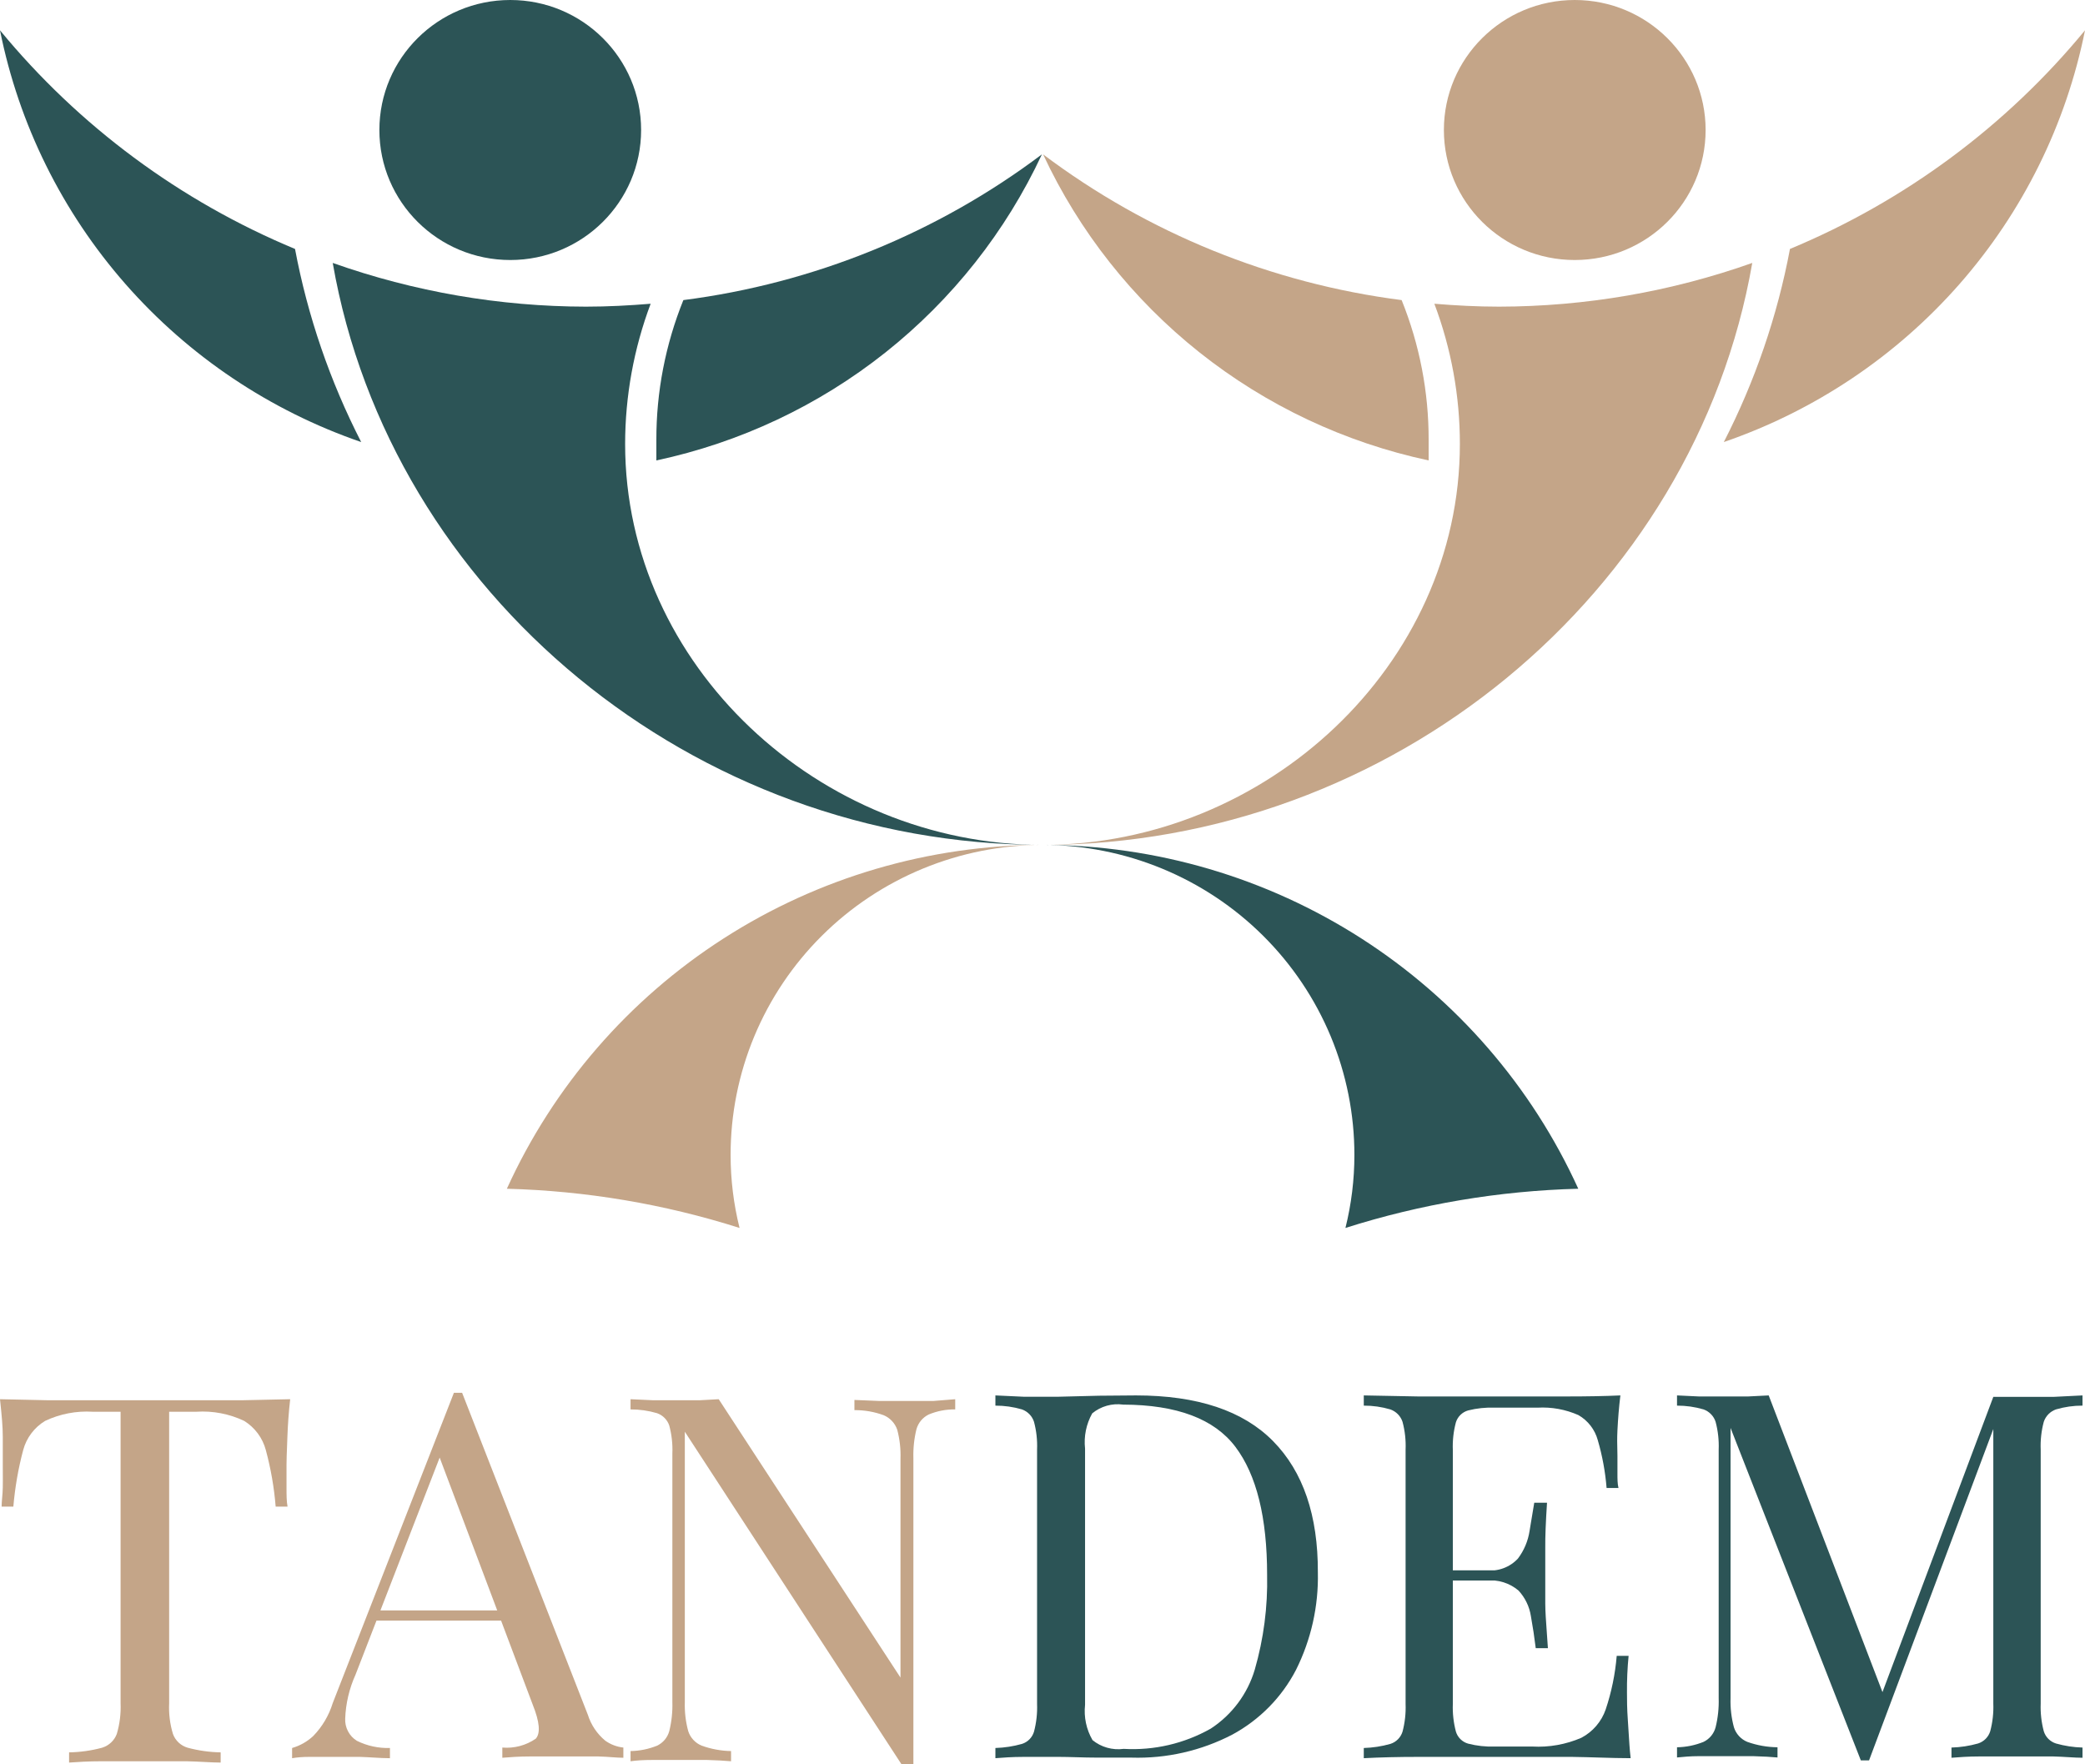
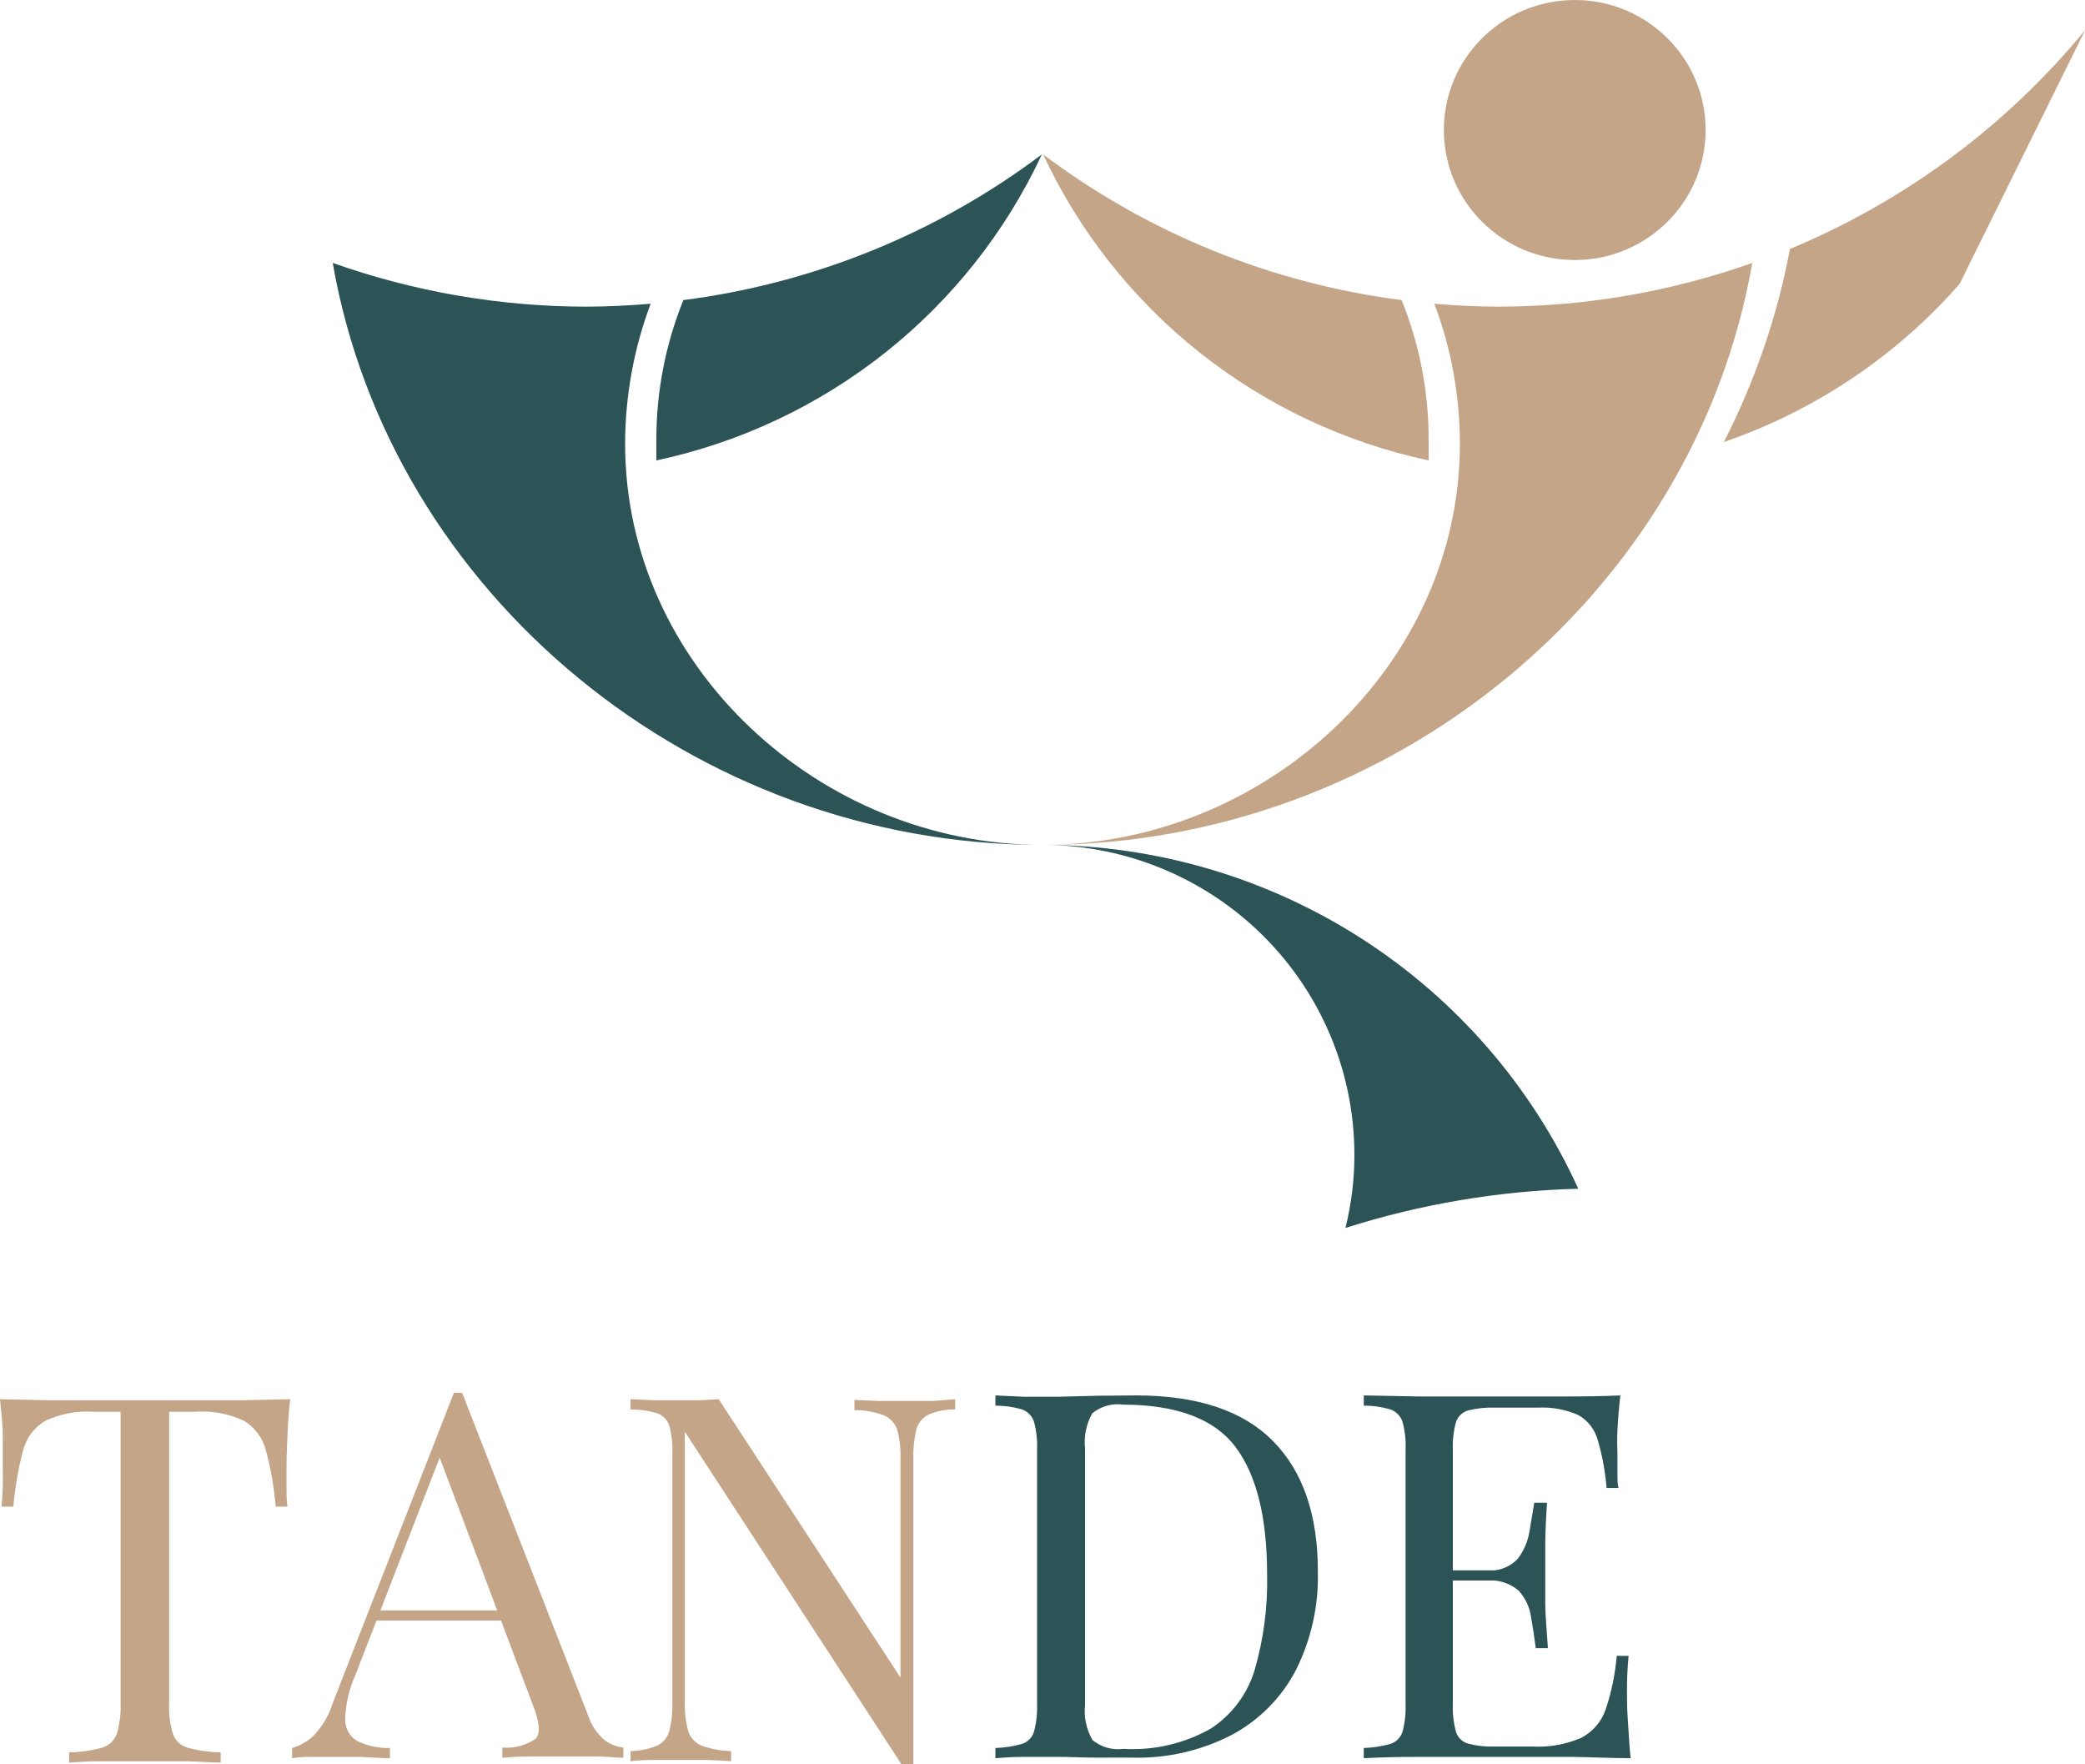
<svg xmlns="http://www.w3.org/2000/svg" width="117" height="99" viewBox="0 0 117 99" fill="none">
  <path d="M88.367 14.59C92.423 14.59 95.711 11.324 95.711 7.295C95.711 3.266 92.423 0 88.367 0C84.312 0 81.024 3.266 81.024 7.295C81.024 11.324 84.312 14.59 88.367 14.59Z" fill="#C4A588" />
-   <path d="M117 1.701C112.576 7.076 106.891 11.288 100.444 13.969C99.735 17.739 98.484 21.388 96.732 24.805C101.845 23.045 106.406 19.987 109.962 15.934C113.517 11.881 115.944 6.974 117 1.701Z" fill="#C4A588" />
+   <path d="M117 1.701C112.576 7.076 106.891 11.288 100.444 13.969C99.735 17.739 98.484 21.388 96.732 24.805C101.845 23.045 106.406 19.987 109.962 15.934Z" fill="#C4A588" />
  <path d="M80.168 24.683V25.836C75.469 24.832 71.07 22.759 67.315 19.779C63.561 16.798 60.554 12.992 58.533 8.661C64.408 13.082 71.344 15.901 78.653 16.839C79.659 19.333 80.174 21.996 80.168 24.683Z" fill="#C4A588" />
  <path d="M80.489 17.044C81.438 19.56 81.923 22.225 81.921 24.912C81.921 37.343 71.022 47.41 58.5 47.41C78.085 47.41 95.093 33.319 98.329 14.754C93.767 16.37 88.962 17.2 84.119 17.207C82.893 17.207 81.683 17.142 80.489 17.044Z" fill="#C4A588" />
-   <path d="M41.5 68.903C41.167 67.565 40.998 66.192 40.998 64.814C40.996 62.529 41.447 60.267 42.325 58.155C43.204 56.044 44.493 54.125 46.118 52.509C47.744 50.892 49.674 49.61 51.798 48.736C53.916 47.864 56.185 47.413 58.477 47.41C52.138 47.417 45.934 49.238 40.609 52.656C35.278 56.078 31.054 60.956 28.443 66.703C32.878 66.82 37.274 67.561 41.5 68.903Z" fill="#C4A588" />
  <path d="M16.127 80.623C16.152 79.944 16.201 79.241 16.284 78.513L13.641 78.57H2.643L0 78.513C0.009 78.6 0.018 78.686 0.027 78.772C0.093 79.408 0.156 80.025 0.156 80.623V82.185C0.156 82.348 0.157 82.504 0.158 82.654C0.16 82.941 0.162 83.209 0.156 83.477C0.152 83.684 0.136 83.876 0.12 84.054C0.105 84.229 0.091 84.391 0.091 84.54H0.749C0.84 83.469 1.024 82.407 1.301 81.367C1.483 80.686 1.922 80.1 2.527 79.732C3.361 79.337 4.281 79.159 5.203 79.216H6.767V95.573C6.791 96.156 6.719 96.739 6.553 97.299C6.484 97.481 6.374 97.645 6.231 97.778C6.088 97.911 5.917 98.01 5.73 98.068C5.126 98.231 4.503 98.319 3.877 98.329V98.902C4.339 98.869 4.956 98.828 5.713 98.828H10.472C10.849 98.836 11.194 98.854 11.505 98.87C11.833 98.887 12.125 98.902 12.382 98.902V98.329C11.756 98.318 11.133 98.23 10.529 98.068C10.341 98.013 10.168 97.914 10.025 97.781C9.882 97.647 9.773 97.482 9.706 97.299C9.536 96.74 9.464 96.156 9.492 95.573V79.216H11.015C11.942 79.155 12.869 79.332 13.707 79.732C14.305 80.105 14.737 80.689 14.917 81.367C15.198 82.406 15.383 83.468 15.469 84.54H16.136C16.078 84.238 16.078 83.878 16.078 83.477V82.185C16.078 81.914 16.092 81.549 16.11 81.095C16.115 80.947 16.121 80.79 16.127 80.623Z" fill="#C4A588" />
  <path fill-rule="evenodd" clip-rule="evenodd" d="M25.932 78.153L32.987 96.219C33.166 96.788 33.506 97.294 33.967 97.675C34.266 97.888 34.615 98.02 34.98 98.059V98.632C34.783 98.632 34.574 98.617 34.337 98.6C34.109 98.584 33.855 98.566 33.564 98.558H29.777C29.118 98.558 28.591 98.599 28.188 98.632V98.059C28.853 98.116 29.517 97.94 30.065 97.561C30.339 97.255 30.282 96.617 29.892 95.647L28.118 90.936H21.126L19.947 93.978C19.598 94.752 19.403 95.585 19.371 96.432C19.358 96.68 19.413 96.927 19.529 97.147C19.644 97.367 19.817 97.552 20.03 97.683C20.605 97.966 21.241 98.103 21.882 98.084V98.657C21.577 98.657 21.262 98.638 20.939 98.619C20.695 98.605 20.446 98.59 20.194 98.583H17.329C16.989 98.583 16.676 98.608 16.391 98.657V98.084C16.834 97.956 17.24 97.727 17.576 97.413C18.083 96.892 18.458 96.258 18.671 95.565L25.471 78.153H25.932ZM24.672 81.788L27.902 90.364H21.348L24.672 81.788Z" fill="#C4A588" />
  <path d="M53.602 79.085V78.513L52.383 78.611H49.321L47.946 78.554V79.126C48.508 79.121 49.066 79.218 49.593 79.413C49.77 79.488 49.929 79.6 50.059 79.741C50.19 79.882 50.289 80.049 50.35 80.231C50.49 80.764 50.551 81.315 50.531 81.866V94.134L40.331 78.513L39.285 78.57H36.618L35.383 78.513V79.085C35.888 79.084 36.39 79.155 36.873 79.298C37.033 79.355 37.178 79.447 37.296 79.567C37.414 79.688 37.504 79.833 37.557 79.993C37.693 80.502 37.752 81.029 37.73 81.555V95.5C37.747 96.05 37.689 96.6 37.557 97.135C37.509 97.312 37.423 97.477 37.305 97.618C37.187 97.759 37.04 97.874 36.873 97.953C36.4 98.145 35.895 98.248 35.383 98.256V98.828C35.713 98.779 36.124 98.755 36.618 98.755H39.664C40.224 98.771 40.677 98.796 41.023 98.828V98.256C40.461 98.246 39.904 98.143 39.376 97.953C39.197 97.88 39.037 97.769 38.906 97.627C38.775 97.486 38.677 97.318 38.619 97.135C38.475 96.602 38.411 96.051 38.429 95.5V80.337L50.589 99H51.255V81.825C51.238 81.275 51.296 80.724 51.428 80.19C51.479 80.014 51.566 79.85 51.683 79.709C51.801 79.568 51.947 79.453 52.112 79.372C52.583 79.175 53.09 79.077 53.602 79.085Z" fill="#C4A588" />
-   <path d="M28.633 14.59C32.688 14.59 35.976 11.324 35.976 7.295C35.976 3.266 32.688 0 28.633 0C24.577 0 21.289 3.266 21.289 7.295C21.289 11.324 24.577 14.59 28.633 14.59Z" fill="#2C5456" />
-   <path d="M0 1.701C4.424 7.076 10.109 11.288 16.555 13.969C17.265 17.739 18.516 21.388 20.268 24.805C15.155 23.045 10.594 19.987 7.038 15.934C3.483 11.881 1.056 6.974 0 1.701Z" fill="#2C5456" />
  <path d="M36.832 25.836V24.683C36.826 21.996 37.341 19.333 38.347 16.839C45.656 15.901 52.592 13.082 58.467 8.661C56.446 12.992 53.439 16.798 49.685 19.779C45.93 22.759 41.531 24.832 36.832 25.836Z" fill="#2C5456" />
  <path d="M35.079 24.912C35.081 22.225 35.566 19.561 36.511 17.044C35.317 17.142 34.107 17.207 32.88 17.207C28.038 17.2 23.232 16.37 18.671 14.754C21.907 33.319 38.915 47.41 58.5 47.41C45.978 47.41 35.079 37.343 35.079 24.912Z" fill="#2C5456" />
  <path d="M76.002 64.814C76.002 66.192 75.833 67.565 75.5 68.903C79.728 67.56 84.127 66.819 88.565 66.703C85.951 60.956 81.725 56.08 76.393 52.658C71.073 49.244 64.877 47.422 58.544 47.41C60.829 47.416 63.09 47.866 65.202 48.736C67.326 49.61 69.256 50.892 70.882 52.509C72.507 54.125 73.796 56.044 74.675 58.155C75.553 60.267 76.004 62.529 76.002 64.814Z" fill="#2C5456" />
  <path fill-rule="evenodd" clip-rule="evenodd" d="M71.442 80.868C69.757 79.156 67.191 78.3 63.744 78.3L61.669 78.317L59.381 78.374H57.446L55.857 78.3V78.873C56.362 78.872 56.864 78.943 57.347 79.085C57.506 79.142 57.65 79.234 57.767 79.355C57.884 79.475 57.971 79.621 58.023 79.781C58.159 80.29 58.217 80.816 58.195 81.343V95.614C58.215 96.138 58.157 96.661 58.023 97.168C57.975 97.329 57.889 97.475 57.771 97.595C57.654 97.715 57.508 97.804 57.347 97.855C56.862 97.992 56.362 98.069 55.857 98.084V98.656C56.261 98.624 56.788 98.583 57.446 98.583H59.438C59.725 98.583 60.036 98.592 60.37 98.601C60.755 98.612 61.171 98.624 61.612 98.624H63.489C65.457 98.685 67.408 98.24 69.153 97.332C70.683 96.504 71.928 95.239 72.726 93.7C73.574 92.002 73.995 90.124 73.952 88.229C73.963 85.034 73.126 82.58 71.442 80.868ZM62.107 78.879C62.406 78.795 62.72 78.773 63.028 78.816C66.041 78.826 68.14 79.617 69.326 81.187C70.511 82.758 71.104 85.151 71.104 88.368C71.143 90.165 70.91 91.957 70.412 93.684C70.01 95.044 69.135 96.217 67.943 96.996C66.457 97.837 64.759 98.232 63.053 98.133C62.743 98.175 62.429 98.153 62.129 98.068C61.828 97.984 61.549 97.839 61.307 97.642C60.96 97.043 60.813 96.35 60.888 95.663V81.285C60.812 80.6 60.953 79.909 61.291 79.306C61.53 79.109 61.808 78.964 62.107 78.879Z" fill="#2C5456" />
  <path d="M90.928 78.3C90.845 78.971 90.796 79.617 90.763 80.255C90.74 80.706 90.749 81.07 90.757 81.361C90.76 81.482 90.763 81.59 90.763 81.686V82.676C90.763 82.987 90.763 83.257 90.821 83.494H90.154C90.081 82.585 89.916 81.686 89.66 80.811C89.499 80.218 89.109 79.712 88.573 79.404C87.852 79.085 87.065 78.942 86.276 78.987H83.873C83.371 78.968 82.869 79.02 82.382 79.143C82.222 79.189 82.076 79.273 81.957 79.389C81.838 79.504 81.749 79.647 81.699 79.805C81.563 80.314 81.504 80.841 81.526 81.367V88.115H83.867C84.039 88.096 84.209 88.055 84.372 87.994C84.681 87.879 84.958 87.694 85.181 87.452C85.523 86.998 85.746 86.467 85.832 85.906C85.864 85.713 85.894 85.527 85.923 85.349L85.924 85.347C85.984 84.975 86.04 84.634 86.095 84.32H86.811C86.74 85.41 86.707 86.244 86.713 86.822V89.979C86.713 90.406 86.754 90.978 86.806 91.696C86.823 91.941 86.842 92.203 86.861 92.482H86.178C86.103 91.868 86.013 91.271 85.906 90.683C85.823 90.148 85.582 89.65 85.214 89.251C84.966 89.041 84.678 88.882 84.367 88.785C84.209 88.736 84.046 88.703 83.882 88.687H81.526V95.614C81.506 96.138 81.565 96.661 81.699 97.168C81.748 97.328 81.835 97.473 81.955 97.59C82.074 97.707 82.221 97.793 82.382 97.839C82.869 97.965 83.371 98.02 83.873 98.002H85.98C86.925 98.055 87.87 97.887 88.738 97.511C89.381 97.172 89.87 96.602 90.105 95.917C90.43 94.944 90.637 93.937 90.722 92.915H91.389C91.322 93.603 91.291 94.293 91.298 94.984C91.298 95.344 91.298 95.868 91.348 96.546C91.363 96.762 91.376 96.981 91.39 97.201C91.418 97.675 91.448 98.16 91.504 98.656C90.96 98.656 90.381 98.639 89.769 98.621C89.271 98.606 88.751 98.59 88.211 98.583H79.567C78.469 98.583 77.457 98.607 76.529 98.656V98.084C77.034 98.069 77.534 97.993 78.019 97.855C78.181 97.804 78.327 97.715 78.446 97.595C78.565 97.475 78.653 97.329 78.703 97.168C78.837 96.661 78.895 96.138 78.875 95.614V81.343C78.897 80.816 78.839 80.29 78.703 79.781C78.65 79.621 78.56 79.475 78.442 79.354C78.324 79.234 78.179 79.142 78.019 79.085C77.536 78.943 77.034 78.871 76.529 78.873V78.3L79.567 78.358H87.939C89.034 78.358 90.039 78.341 90.928 78.3Z" fill="#2C5456" />
-   <path d="M116.86 78.873V78.3L115.222 78.382H111.855L105.635 94.948L99.251 78.3L98.106 78.358H95.332L94.106 78.3V78.873C94.61 78.872 95.112 78.943 95.596 79.085C95.754 79.142 95.898 79.234 96.015 79.355C96.132 79.475 96.22 79.621 96.271 79.781C96.407 80.29 96.465 80.816 96.444 81.343V95.287C96.461 95.838 96.403 96.388 96.271 96.923C96.224 97.099 96.139 97.264 96.023 97.405C95.906 97.546 95.761 97.66 95.596 97.74C95.122 97.932 94.617 98.035 94.106 98.043V98.616L94.121 98.614C94.448 98.582 94.846 98.542 95.332 98.542H98.386C98.946 98.558 99.399 98.583 99.745 98.616V98.043C99.166 98.037 98.593 97.935 98.049 97.74C97.871 97.667 97.712 97.555 97.583 97.414C97.454 97.273 97.357 97.105 97.3 96.923C97.156 96.39 97.092 95.838 97.11 95.287V80.124L104.421 98.779H104.882L111.855 80.186V95.59C111.875 96.113 111.816 96.637 111.682 97.144C111.632 97.304 111.544 97.451 111.425 97.571C111.306 97.69 111.16 97.779 110.998 97.831C110.513 97.968 110.013 98.045 109.508 98.059V98.632C109.912 98.599 110.447 98.558 111.097 98.558H115.214C115.525 98.566 115.814 98.583 116.079 98.599C116.368 98.616 116.628 98.632 116.86 98.632V98.059C116.356 98.045 115.855 97.968 115.37 97.831C115.209 97.779 115.062 97.69 114.943 97.571C114.824 97.451 114.736 97.304 114.687 97.144C114.552 96.637 114.494 96.113 114.514 95.59V81.343C114.492 80.816 114.55 80.29 114.687 79.781C114.74 79.621 114.829 79.475 114.947 79.354C115.066 79.234 115.21 79.142 115.37 79.085C115.854 78.943 116.356 78.871 116.86 78.873Z" fill="#2C5456" />
</svg>